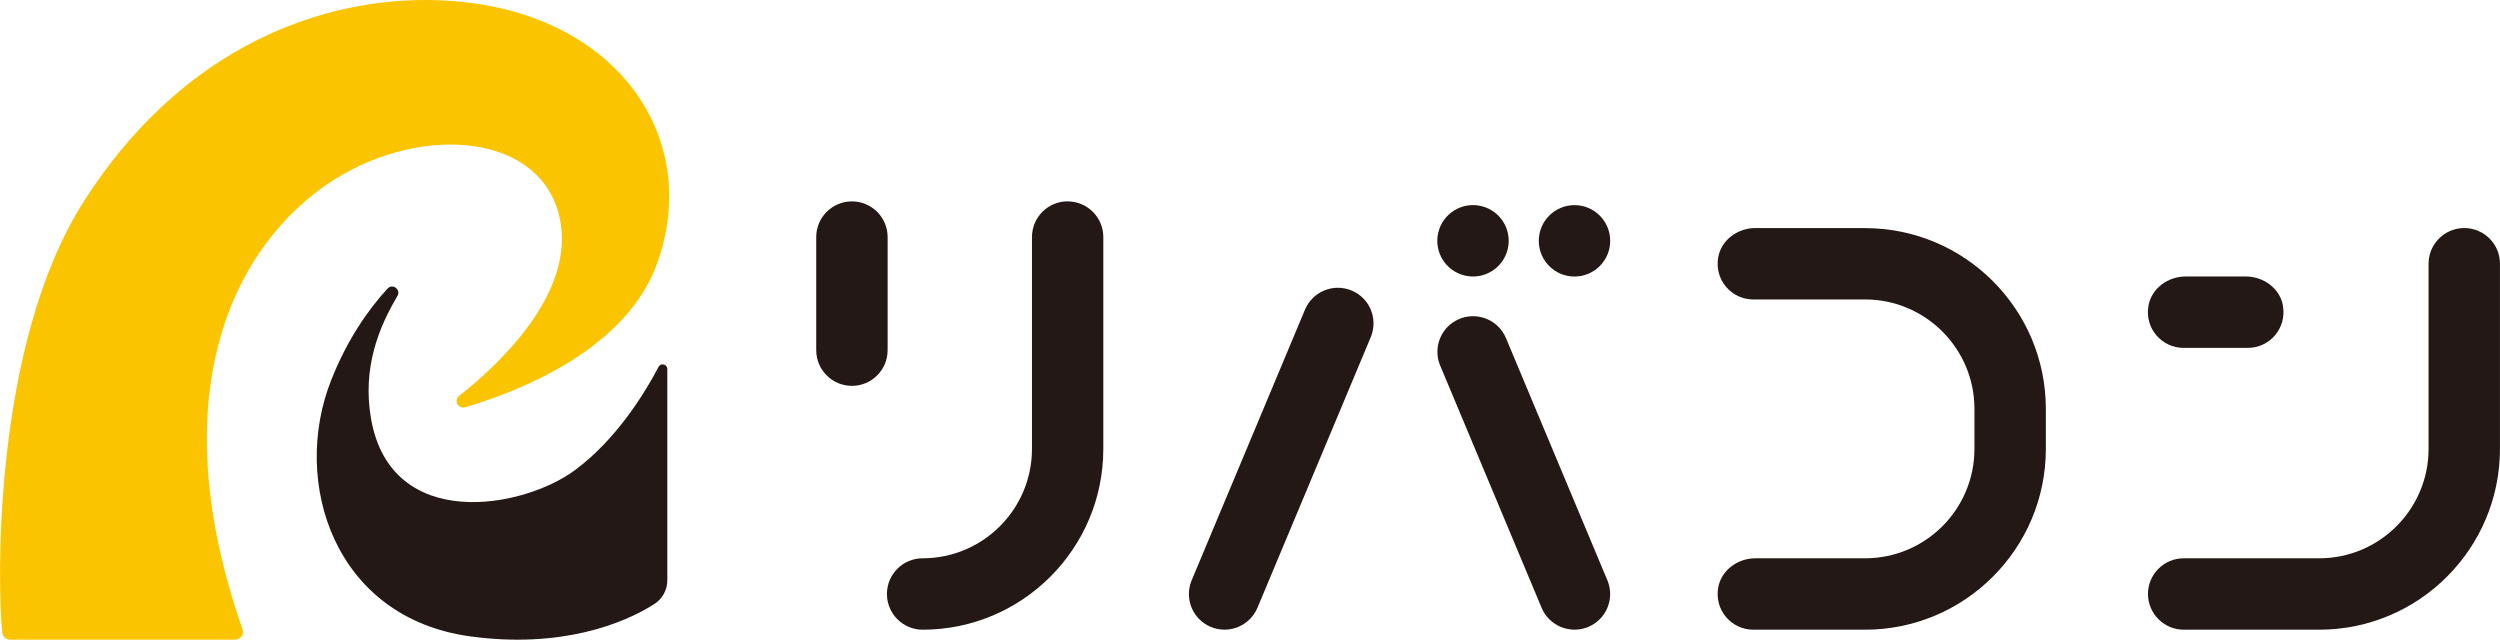
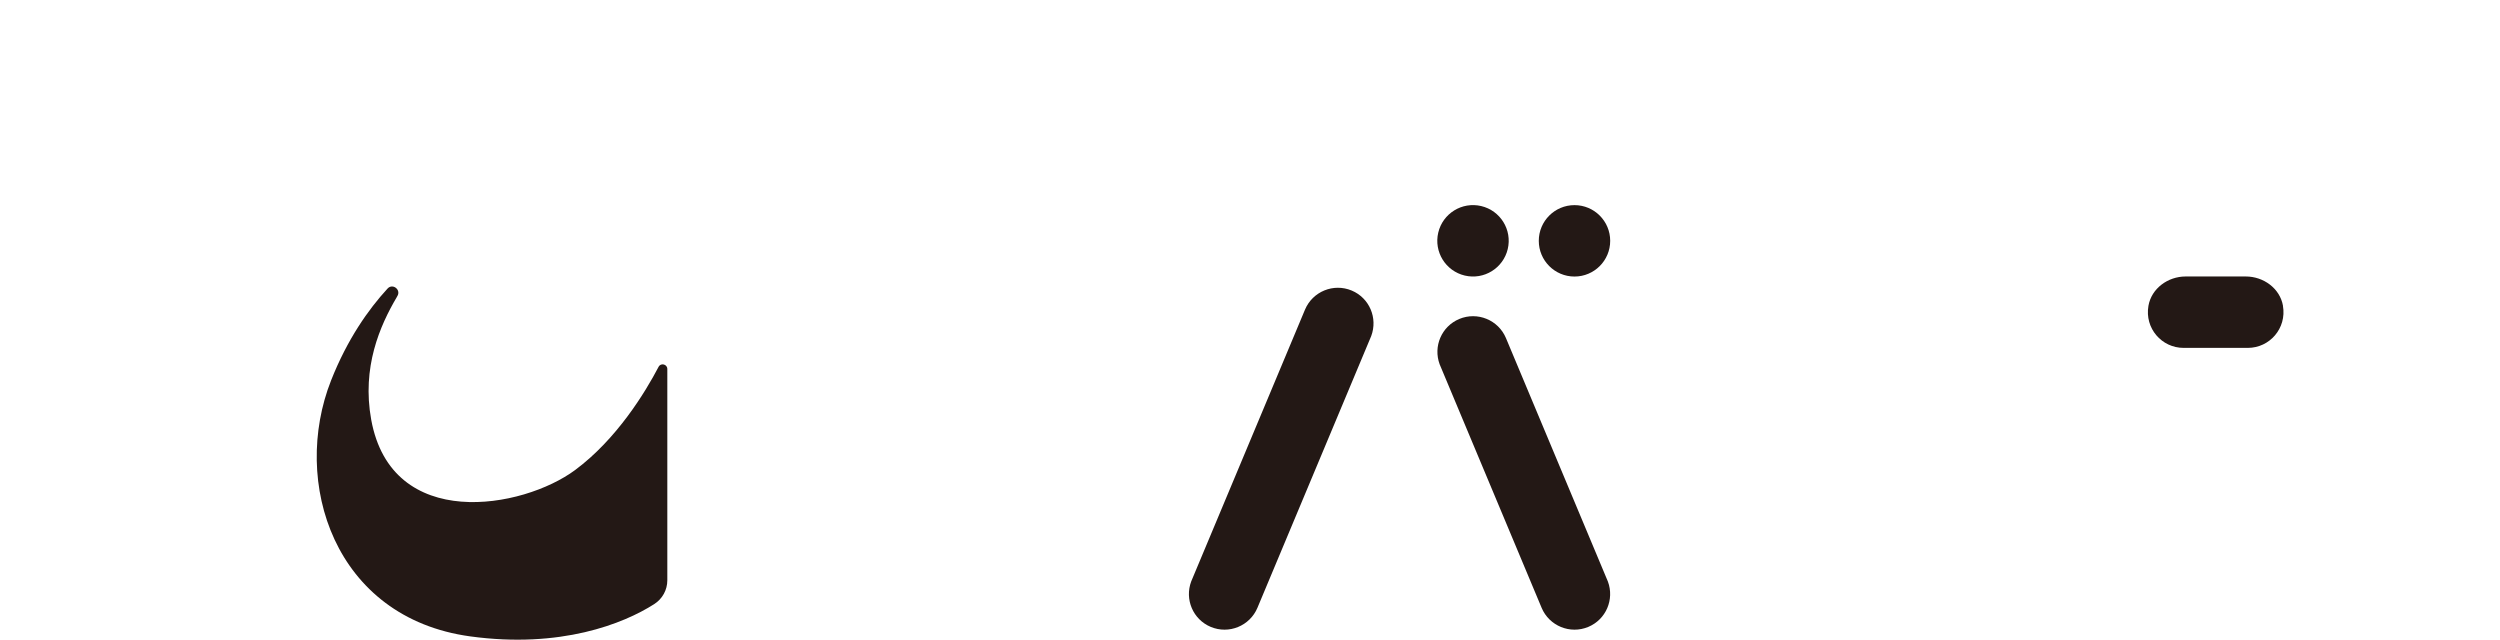
<svg xmlns="http://www.w3.org/2000/svg" id="_レイヤー_2" width="150.43mm" height="38.49mm" viewBox="0 0 426.42 109.11">
  <defs>
    <style>.cls-1{fill:#231815;}.cls-1,.cls-2{stroke-width:0px;}.cls-2{fill:#fbc400;}</style>
  </defs>
-   <path class="cls-2" d="m40.08,109.11H1.72c-.7,0-1.28-.52-1.35-1.22-.75-7.29-1.9-48.9,14.04-73.73C34.2,3.34,63.3-2.73,83.26.96c23.75,4.39,36.03,23.87,28.82,43.96-5.27,14.69-23.39,21.79-32.75,24.55-1.19.35-1.99-1.19-1.01-1.95,6.99-5.5,18.95-16.95,17.38-28.93-1.99-15.22-21.82-17.67-37.26-8.81-16.67,9.56-32.1,34.68-17.04,77.69.28.81-.46,1.64-1.32,1.64Z" />
  <path class="cls-1" d="m67.68,50.67c-2.89,4.9-5.99,11.97-4.37,20.91,3.49,19.21,25.86,15.22,34.79,8.59,7.11-5.28,11.96-13.26,14.23-17.6.38-.73,1.49-.45,1.49.37v36.04c0,1.65-.84,3.17-2.23,4.06-5.24,3.35-15.96,7.62-31.39,5.51-23.24-3.18-30.57-26.35-23.73-43.67,2.77-7.01,6.35-12.09,9.63-15.66.86-.94,2.33.18,1.68,1.27-.03.06-.07.12-.1.17h0Z" />
-   <path class="cls-1" d="m182.1,34.35c3.36,0,6.09,2.73,6.09,6.09v36.15c0,17-13.83,30.82-30.82,30.82-3.36,0-6.09-2.73-6.09-6.09s2.73-6.09,6.09-6.09c10.28,0,18.65-8.36,18.65-18.65v-36.15c0-3.36,2.73-6.09,6.09-6.09h0Z" />
-   <path class="cls-1" d="m145.31,34.35c-3.36,0-6.09,2.73-6.09,6.09v19.29c0,3.36,2.73,6.09,6.09,6.09s6.09-2.73,6.09-6.09v-19.29c0-3.36-2.73-6.09-6.09-6.09Z" />
  <path class="cls-1" d="m230.56,49.56c-3.1-1.3-6.67.16-7.97,3.26l-19.41,46.36c-1.14,3.05.3,6.48,3.33,7.75,3.1,1.3,6.67-.16,7.97-3.26l19.41-46.36c1.14-3.05-.3-6.48-3.33-7.75Z" />
  <circle class="cls-1" cx="251.26" cy="41.08" r="6.09" transform="translate(153.55 276.18) rotate(-76.72)" />
  <circle class="cls-1" cx="268.56" cy="41.08" r="6.09" />
  <path class="cls-1" d="m248.9,54.41c-3.02,1.27-4.47,4.68-3.34,7.73l17.39,41.53c1.3,3.1,4.87,4.56,7.97,3.26,3.02-1.27,4.47-4.68,3.34-7.73l-17.39-41.53c-1.3-3.1-4.87-4.56-7.97-3.26Z" />
-   <path class="cls-1" d="m426.42,44.99v31.59c0,17-13.83,30.83-30.83,30.83h-23.11c-3.36,0-6.1-2.74-6.1-6.1s2.74-6.08,6.1-6.08h23.11c10.29,0,18.65-8.37,18.65-18.65v-31.59c0-.76.14-1.49.4-2.17.88-2.29,3.1-3.92,5.7-3.92,3.36,0,6.08,2.72,6.08,6.08h0Z" />
  <path class="cls-1" d="m389.41,52.16c-.52-2.97-3.32-5-6.34-5h-10.27c-3.01,0-5.82,2.03-6.34,5-.67,3.84,2.27,7.18,5.99,7.18h10.96c3.72,0,6.66-3.34,5.99-7.18h.01Z" />
-   <path class="cls-1" d="m318.13,38.9h-18.72c-3.01,0-5.82,2.03-6.34,5-.67,3.84,2.27,7.18,5.99,7.18h19.07c10.28,0,18.65,8.36,18.65,18.66v6.84c0,10.28-8.35,18.65-18.65,18.65h-18.72c-3.01,0-5.82,2.03-6.34,5-.67,3.84,2.27,7.18,5.99,7.18h19.07c17,0,30.83-13.83,30.83-30.83v-6.84c0-17-13.83-30.83-30.83-30.83h0Z" />
</svg>